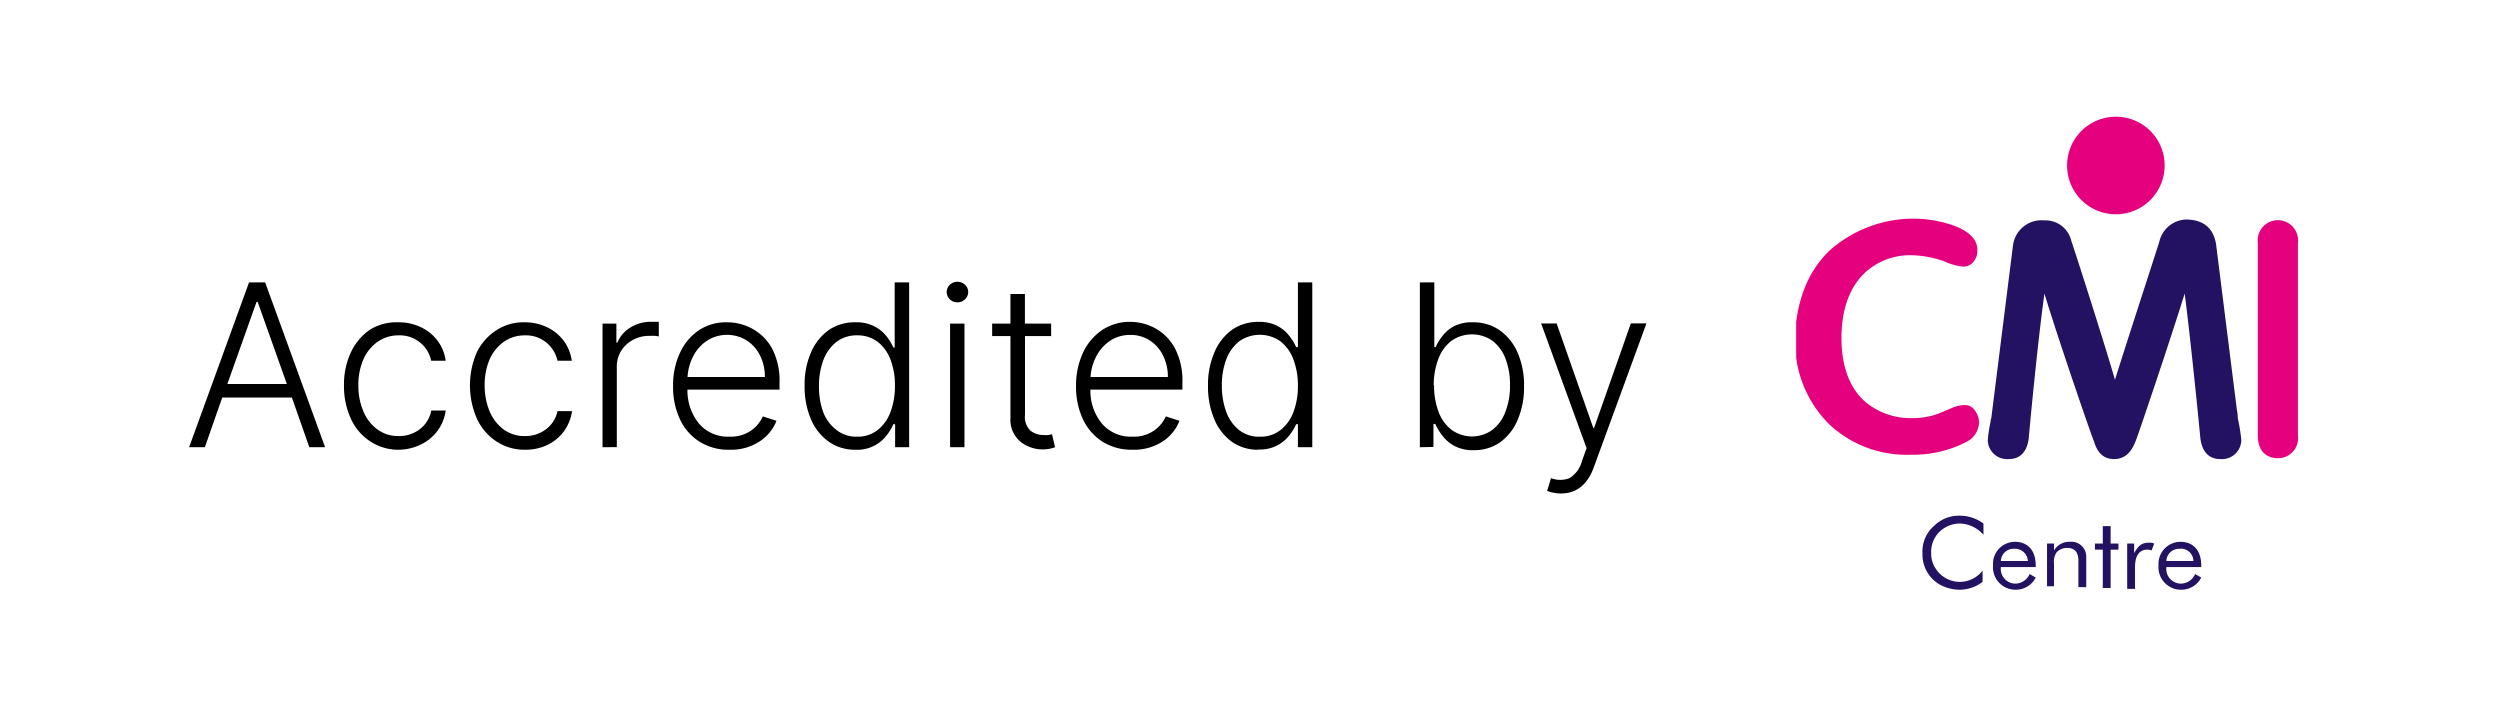
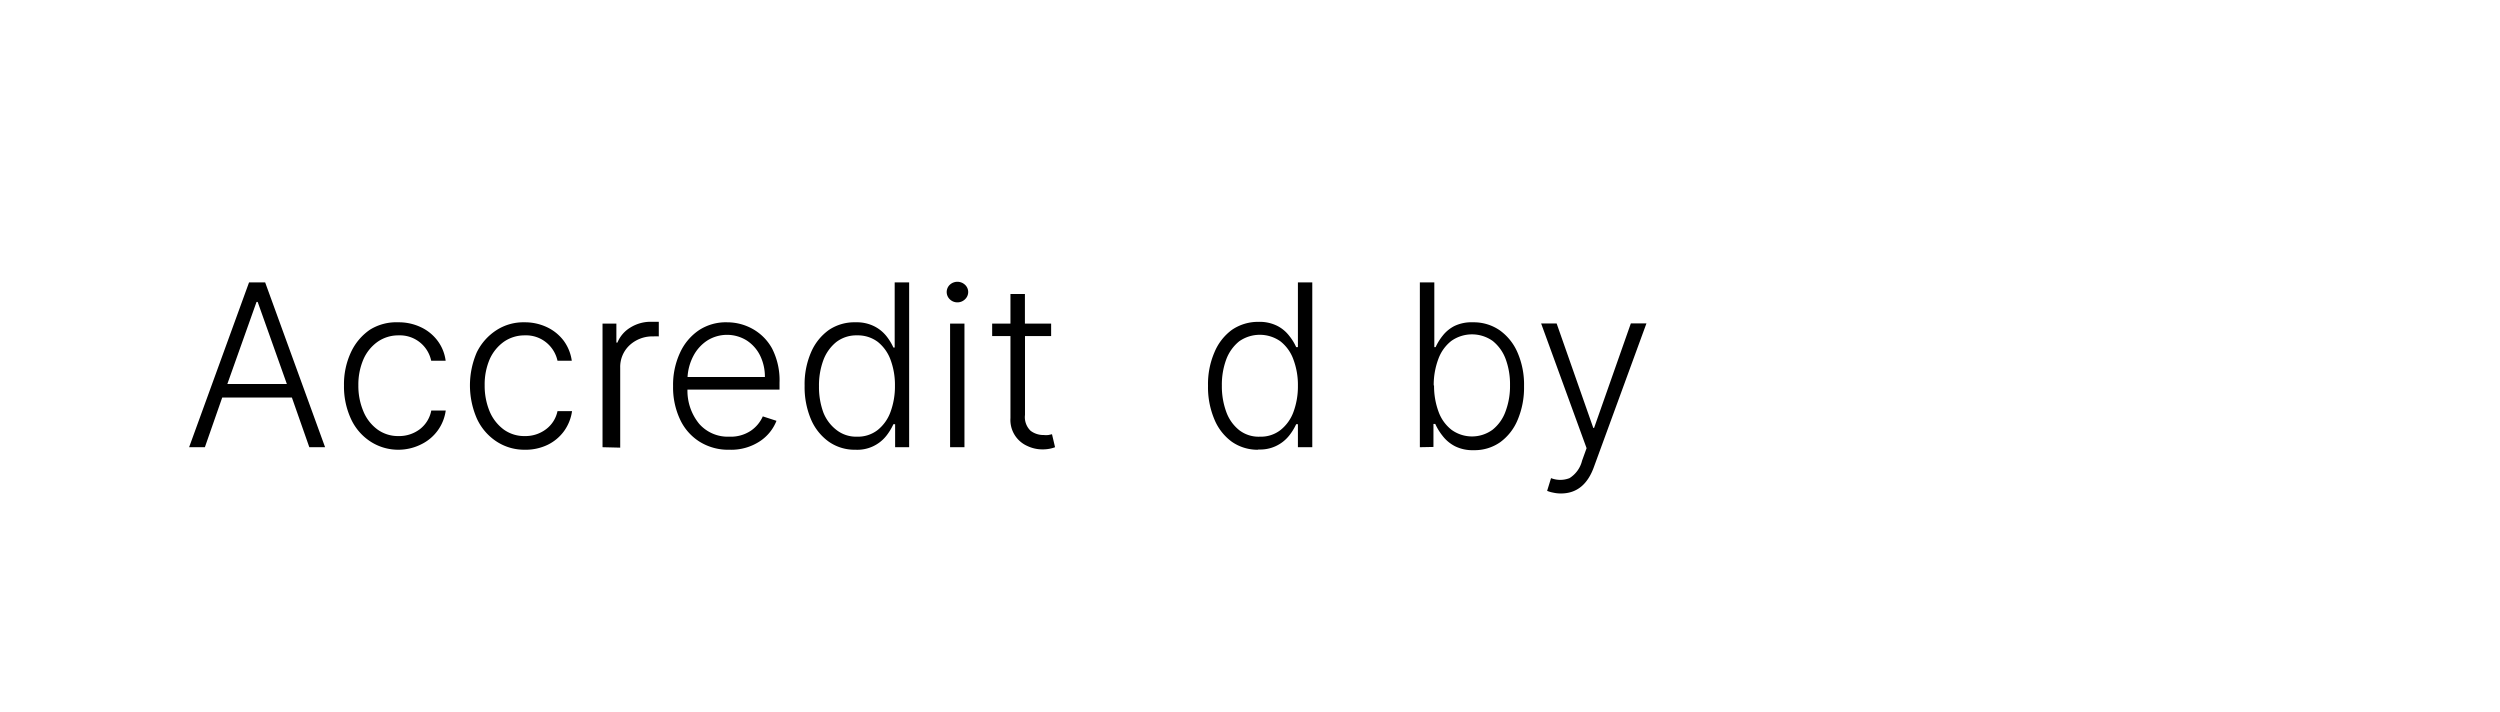
<svg xmlns="http://www.w3.org/2000/svg" id="Capa_1" data-name="Capa 1" viewBox="0 0 287 81.7">
  <defs>
    <style>.cls-1{fill:none;}.cls-2{clip-path:url(#clip-path);}.cls-3{fill:#231161;}.cls-4{fill:#e5007d;}</style>
    <clipPath id="clip-path">
-       <rect class="cls-1" x="206.2" y="13.4" width="59.7" height="67.3" />
-     </clipPath>
+       </clipPath>
  </defs>
  <title>NEW Accredited by CMI</title>
  <path d="M23.52,51.34H21.71l6.88-18.92h1.85l6.88,18.92H35.51l-2-5.7h-8Zm2.58-7.26h6.83l-3.35-9.42h-.13Z" />
  <path d="M45.76,51.63a5.86,5.86,0,0,1-3.32-1,6.16,6.16,0,0,1-2.18-2.61,8.83,8.83,0,0,1-.77-3.76,8.69,8.69,0,0,1,.79-3.8,6.4,6.4,0,0,1,2.19-2.61A5.73,5.73,0,0,1,45.73,37a5.88,5.88,0,0,1,2.58.56,5.07,5.07,0,0,1,1.91,1.54,4.85,4.85,0,0,1,.94,2.31H49.5a3.67,3.67,0,0,0-3.74-2.91,4.15,4.15,0,0,0-2.4.73,4.86,4.86,0,0,0-1.63,2,7.33,7.33,0,0,0-.59,3,7.48,7.48,0,0,0,.58,3,4.87,4.87,0,0,0,1.62,2.08,4,4,0,0,0,2.42.75,3.92,3.92,0,0,0,2.44-.79,3.52,3.52,0,0,0,1.31-2.14h1.66a5.06,5.06,0,0,1-2.78,3.86A5.85,5.85,0,0,1,45.76,51.63Z" />
  <path d="M60.23,51.63a5.82,5.82,0,0,1-3.31-1,6.25,6.25,0,0,1-2.19-2.61,9.55,9.55,0,0,1,0-7.56A6.35,6.35,0,0,1,57,37.9,5.68,5.68,0,0,1,60.21,37a5.91,5.91,0,0,1,2.58.56,5.15,5.15,0,0,1,1.91,1.54,5.06,5.06,0,0,1,.94,2.31H64a3.72,3.72,0,0,0-1.25-2.06,3.66,3.66,0,0,0-2.5-.85,4.15,4.15,0,0,0-2.4.73,4.93,4.93,0,0,0-1.63,2,7.33,7.33,0,0,0-.58,3,7.65,7.65,0,0,0,.57,3,5,5,0,0,0,1.62,2.08,4,4,0,0,0,2.42.75,3.9,3.9,0,0,0,2.44-.79A3.47,3.47,0,0,0,64,47.2h1.67a5.15,5.15,0,0,1-.91,2.28,5.07,5.07,0,0,1-1.88,1.58A5.82,5.82,0,0,1,60.23,51.63Z" />
-   <path d="M69.17,51.34V37.15h1.59v2.18h.12a3.61,3.61,0,0,1,1.49-1.73,4.4,4.4,0,0,1,2.39-.66h.87v1.68l-.39-.06a3.7,3.7,0,0,0-.6,0,3.85,3.85,0,0,0-2.74,1,3.4,3.4,0,0,0-1.09,2.6v9.17Z" />
+   <path d="M69.17,51.34V37.15h1.59v2.18h.12a3.61,3.61,0,0,1,1.49-1.73,4.4,4.4,0,0,1,2.39-.66h.87v1.68a3.7,3.7,0,0,0-.6,0,3.85,3.85,0,0,0-2.74,1,3.4,3.4,0,0,0-1.09,2.6v9.17Z" />
  <path d="M83.73,51.63a6.2,6.2,0,0,1-3.43-.93,6,6,0,0,1-2.24-2.57,8.66,8.66,0,0,1-.79-3.8,8.75,8.75,0,0,1,.79-3.82,6.25,6.25,0,0,1,2.19-2.61A5.63,5.63,0,0,1,83.48,37a6,6,0,0,1,2.92.76A5.73,5.73,0,0,1,88.63,40a8,8,0,0,1,.86,3.92v.81H78.92a6,6,0,0,0,1.35,3.93,4.37,4.37,0,0,0,3.46,1.47,4.16,4.16,0,0,0,2.48-.69,3.92,3.92,0,0,0,1.36-1.64l1.57.51a5,5,0,0,1-1.88,2.33A6,6,0,0,1,83.73,51.63Zm-4.8-8.35h8.88a5.49,5.49,0,0,0-.55-2.46,4.36,4.36,0,0,0-1.53-1.73,4.27,4.27,0,0,0-4.53,0,4.72,4.72,0,0,0-1.59,1.75A5.94,5.94,0,0,0,78.93,43.28Z" />
  <path d="M98.21,51.63a5.17,5.17,0,0,1-3.06-.92,6.08,6.08,0,0,1-2.05-2.57,9.49,9.49,0,0,1-.73-3.86,9.2,9.2,0,0,1,.74-3.84,6.09,6.09,0,0,1,2.06-2.57A5.24,5.24,0,0,1,98.23,37a4.49,4.49,0,0,1,2.16.47,4.2,4.2,0,0,1,1.38,1.13,6.11,6.11,0,0,1,.79,1.3h.15V32.42h1.66V51.34h-1.61V48.7h-.2a6.41,6.41,0,0,1-.81,1.33,4.24,4.24,0,0,1-3.54,1.6Zm.19-1.5a3.68,3.68,0,0,0,2.35-.76,4.7,4.7,0,0,0,1.48-2.08,8.46,8.46,0,0,0,.51-3,8.29,8.29,0,0,0-.51-3,4.7,4.7,0,0,0-1.47-2.05,3.82,3.82,0,0,0-2.36-.74,3.77,3.77,0,0,0-2.4.77,4.85,4.85,0,0,0-1.48,2.08,8.33,8.33,0,0,0-.5,3,8.47,8.47,0,0,0,.5,3A4.71,4.71,0,0,0,96,49.34,3.66,3.66,0,0,0,98.4,50.13Z" />
  <path d="M109.91,34.71a1.22,1.22,0,0,1-.87-.35,1.15,1.15,0,0,1,0-1.67,1.28,1.28,0,0,1,1.74,0,1.13,1.13,0,0,1,0,1.67A1.22,1.22,0,0,1,109.91,34.71Zm-.84,16.63V37.15h1.65V51.34Z" />
  <path d="M120.67,37.15v1.43h-3v9.05a2.16,2.16,0,0,0,.65,1.83,2.44,2.44,0,0,0,1.49.48,2.88,2.88,0,0,0,.55,0l.41-.09.35,1.49a3.61,3.61,0,0,1-.59.17,4.16,4.16,0,0,1-.87.08,4,4,0,0,1-1.74-.4A3.26,3.26,0,0,1,116,48V38.58H113.9V37.15H116v-3.4h1.66v3.4Z" />
-   <path d="M130,51.63a6.26,6.26,0,0,1-3.44-.93,6.18,6.18,0,0,1-2.24-2.57,8.81,8.81,0,0,1-.79-3.8,8.9,8.9,0,0,1,.79-3.82,6.4,6.4,0,0,1,2.19-2.61,5.66,5.66,0,0,1,3.24-.95,6,6,0,0,1,2.91.76A5.68,5.68,0,0,1,134.89,40a8,8,0,0,1,.85,3.92v.81H125.18a5.87,5.87,0,0,0,1.35,3.93A4.37,4.37,0,0,0,130,50.13a4.12,4.12,0,0,0,2.47-.69,3.94,3.94,0,0,0,1.37-1.64l1.56.51a4.91,4.91,0,0,1-1.87,2.33A6,6,0,0,1,130,51.63Zm-4.8-8.35h8.87a5.36,5.36,0,0,0-.55-2.46A4.26,4.26,0,0,0,132,39.09a4,4,0,0,0-2.25-.64,4.07,4.07,0,0,0-2.29.66,4.69,4.69,0,0,0-1.58,1.75A5.94,5.94,0,0,0,125.19,43.28Z" />
  <path d="M144.46,51.63a5.16,5.16,0,0,1-3.05-.92,6,6,0,0,1-2-2.57,9.49,9.49,0,0,1-.73-3.86,9.2,9.2,0,0,1,.74-3.84,6.07,6.07,0,0,1,2-2.57,5.3,5.3,0,0,1,3.07-.92,4.49,4.49,0,0,1,2.16.47A4.06,4.06,0,0,1,148,38.55a5.79,5.79,0,0,1,.8,1.3H149V32.42h1.65V51.34H149V48.7h-.2A6.41,6.41,0,0,1,148,50a4.24,4.24,0,0,1-3.55,1.6Zm.2-1.5a3.65,3.65,0,0,0,2.34-.76,4.71,4.71,0,0,0,1.49-2.08,8.46,8.46,0,0,0,.51-3,8.29,8.29,0,0,0-.51-3A4.64,4.64,0,0,0,147,39.19a4.11,4.11,0,0,0-4.75,0,4.85,4.85,0,0,0-1.48,2.08,8.33,8.33,0,0,0-.5,3,8.47,8.47,0,0,0,.5,3,4.71,4.71,0,0,0,1.49,2.11A3.64,3.64,0,0,0,144.66,50.13Z" />
  <path d="M163,51.34V32.42h1.66v7.43h.15a6.18,6.18,0,0,1,.8-1.3,4.06,4.06,0,0,1,1.37-1.13A4.54,4.54,0,0,1,169.1,37a5.25,5.25,0,0,1,3.07.92,6.07,6.07,0,0,1,2.05,2.57,9.2,9.2,0,0,1,.74,3.84,9.49,9.49,0,0,1-.73,3.86,6,6,0,0,1-2,2.57,5.12,5.12,0,0,1-3.05.92,4.49,4.49,0,0,1-2.16-.46A4.28,4.28,0,0,1,165.58,50a6.41,6.41,0,0,1-.81-1.33h-.21v2.64Zm1.63-7.09a8.46,8.46,0,0,0,.51,3,4.62,4.62,0,0,0,1.48,2.08,4,4,0,0,0,4.73,0,4.71,4.71,0,0,0,1.49-2.11,8.24,8.24,0,0,0,.51-3,8.33,8.33,0,0,0-.5-3,4.79,4.79,0,0,0-1.49-2.08,4.11,4.11,0,0,0-4.75,0,4.64,4.64,0,0,0-1.48,2.05A8.52,8.52,0,0,0,164.59,44.25Z" />
  <path d="M179.2,56.65a3.85,3.85,0,0,1-.91-.1,3.31,3.31,0,0,1-.68-.2l.45-1.46a2.91,2.91,0,0,0,2.12,0,3.27,3.27,0,0,0,1.44-2l.52-1.44-5.22-14.32h1.78l4.21,12H183l4.22-12,1.79,0-6,16.4C182.28,55.62,181,56.65,179.2,56.65Z" />
  <g class="cls-2">
    <path class="cls-3" d="M224.9,60.1a3.45,3.45,0,0,0-2.3,1,3.24,3.24,0,0,0-.9,2.4,3.08,3.08,0,0,0,.6,1.9,3.28,3.28,0,0,0,5.3.1v1.3a4.39,4.39,0,0,1-2.7.9,4.81,4.81,0,0,1-2.4-.7,4,4,0,0,1-1.8-3.5,3.87,3.87,0,0,1,1.3-3.1,4.07,4.07,0,0,1,3-1.2,4.6,4.6,0,0,1,2.7.9v1.3a3.69,3.69,0,0,0-2.8-1.3" />
  </g>
  <g class="cls-2">
-     <path class="cls-3" d="M229.7,65.1h0a1.69,1.69,0,0,0,1.7,1.9,1.82,1.82,0,0,0,1.6-1.1l.7.4a2.54,2.54,0,0,1-2.3,1.4,2.58,2.58,0,0,1-2.6-2.8,2.53,2.53,0,0,1,2.5-2.7c1.5,0,2.4,1,2.4,2.7v.2Zm1.5-2.1a1.45,1.45,0,0,0-1.5,1.4h3.1a1.48,1.48,0,0,0-1.6-1.4" />
-   </g>
+     </g>
  <g class="cls-2">
    <path class="cls-3" d="M235,62.4h.8v.8a2,2,0,0,1,1.8-1,1.71,1.71,0,0,1,1.9,1.8v3.4h-.9v-3c0-1-.4-1.5-1.3-1.5a1.66,1.66,0,0,0-1.2.5,1.94,1.94,0,0,0-.3,1.3v2.6H235Z" />
  </g>
  <g class="cls-2">
    <polygon class="cls-3" points="240.5 63.1 240.5 62.4 241.4 62.4 241.4 60.4 242.3 60.4 242.3 62.4 243.2 62.4 243.2 63.1 242.3 63.1 242.3 67.5 241.4 67.5 241.4 63.1 240.5 63.1" />
  </g>
  <g class="cls-2">
    <path class="cls-3" d="M244.2,62.4h.8v1.1c.5-.9.9-1.2,1.7-1.2a1.27,1.27,0,0,1,.6.1l-.3.8a1.09,1.09,0,0,0-.5-.1c-.9,0-1.4.7-1.4,2v2.5h-.9V62.4Z" />
  </g>
  <g class="cls-2">
    <path class="cls-3" d="M248.7,65.1h0a1.69,1.69,0,0,0,1.7,1.9,1.82,1.82,0,0,0,1.6-1.1l.7.4a2.54,2.54,0,0,1-2.3,1.4,2.58,2.58,0,0,1-2.6-2.8,2.53,2.53,0,0,1,2.5-2.7c1.5,0,2.4,1,2.4,2.7v.2Zm1.5-2.1a1.45,1.45,0,0,0-1.5,1.4h3.1a1.42,1.42,0,0,0-1.6-1.4" />
  </g>
  <g class="cls-2">
    <path class="cls-3" d="M247.9,27.7h0c0,.1-3.7,11.4-5.1,15.9-1.3-4.5-4.9-15.7-5-15.9a3.05,3.05,0,0,0-3.1-2.4,3.31,3.31,0,0,0-3.6,2.8L228.6,48h0a2,2,0,0,0-.1.5,15.65,15.65,0,0,0-.3,2,2.21,2.21,0,0,0,2.4,2.2c1.3,0,2.1-.8,2.3-2.4.1-1.2,1-10.8,1.8-16.6,1.6,5.3,5.6,16.9,5.7,17,.5,1.7,1.5,2,2.3,2,1.6,0,2.2-1.3,2.6-2.4s3.7-10.8,5.5-16.6c.7,5.3,1.8,16.5,1.8,16.6.2,1.6,1,2.4,2.3,2.4a2.21,2.21,0,0,0,2.4-2.2,18.76,18.76,0,0,0-.3-2l-.1-.5h0a4.4,4.4,0,0,0-.1-.9L254.4,28c-.2-1.1-.8-2.8-3.5-2.8a3.28,3.28,0,0,0-3,2.5" />
  </g>
  <g class="cls-2">
    <path class="cls-4" d="M259.2,27.9V50c0,2,1.2,2.6,2.3,2.6a2.29,2.29,0,0,0,2.3-2.6V27.9a2.32,2.32,0,1,0-4.6,0" />
  </g>
  <g class="cls-2">
    <path class="cls-4" d="M210.1,28.7a12.08,12.08,0,0,0-2.9,4.3,15.75,15.75,0,0,0-1.1,5.8,13.18,13.18,0,0,0,4.1,10.1,13,13,0,0,0,9.2,3.3,13.2,13.2,0,0,0,6.2-1.4,2.62,2.62,0,0,0,1.6-2.3,2.39,2.39,0,0,0-.5-1.4,1.35,1.35,0,0,0-1.2-.6,4.25,4.25,0,0,0-1.1.2l-1.9.8a8.53,8.53,0,0,1-3,.5,8.06,8.06,0,0,1-5.4-1.9c-1.8-1.6-2.7-4.1-2.7-7.3s.9-5.8,2.7-7.5a7.65,7.65,0,0,1,5.4-2,12.1,12.1,0,0,1,3.7.7,6.67,6.67,0,0,0,2.1.6,1.49,1.49,0,0,0,1.3-.6,2,2,0,0,0,.4-1.3c0-.4,0-1.8-2.7-2.8a14.19,14.19,0,0,0-4.8-.8,14.57,14.57,0,0,0-9.4,3.6" />
  </g>
  <g class="cls-2">
-     <path class="cls-4" d="M248.5,19a5.6,5.6,0,1,1-5.6-5.6,5.59,5.59,0,0,1,5.6,5.6" />
-   </g>
+     </g>
  <g class="cls-2">
    <path class="cls-4" d="M283.2,41.2h-1.5a.68.68,0,0,0,.7.7.86.86,0,0,0,.6-.3.1.1,0,0,1,.1-.1h.2a.1.1,0,0,1,.1.1l-.2.2a1.14,1.14,0,0,1-.8.3,1,1,0,0,1-1-1.1,1,1,0,0,1,1-1.1,1,1,0,0,1,1,1.1c0,.2-.1.2-.2.2m-1.4-.3H283a.63.63,0,0,0-.6-.5.56.56,0,0,0-.6.5m-1.4-.5c.2-.2.3-.3.5-.3a.44.44,0,0,1,.3.1v.2a.1.1,0,0,1-.1.1h-.2c-.3,0-.4.2-.4.7v1c0,.1,0,.1-.1.1h-.1c-.1,0-.1,0-.1-.1V40.4c0-.1,0-.1.1-.1h.1v.1Zm-1,.8H278a.68.68,0,0,0,.7.7.86.86,0,0,0,.6-.3.1.1,0,0,1,.1-.1h.2a.1.1,0,0,1,.1.1l-.2.2a1.14,1.14,0,0,1-.8.3,1,1,0,0,1-1-1.1,1,1,0,0,1,1-1.1,1,1,0,0,1,1,1.1c-.1.2-.2.2-.3.2m-1.4-.3h1.2a.63.63,0,0,0-.6-.5.56.56,0,0,0-.6.5m-1,1.2c0,.1,0,.1-.1.1h-.1c-.1,0-.1,0-.1-.1V40.5h-.1c-.1,0-.1,0-.1-.1v-.1c0-.1,0-.1.1-.1h.1v-.6c0-.1,0-.1.1-.1h.1c.1,0,.1,0,.1.1v.6h.2c.1,0,.1,0,.1.1v.1c0,.1,0,.1-.1.1H277Zm-1.6-1.7c.2-.2.3-.3.5-.3a.44.44,0,0,1,.3.1v.2a.1.1,0,0,1-.1.1h-.2c-.3,0-.4.2-.4.7v1c0,.1,0,.1-.1.1h-.1c-.1,0-.1,0-.1-.1V40.4c0-.1,0-.1.1-.1h.1c-.1-.2,0-.2,0,.1ZM274,42.1v-.2a.91.91,0,0,1-.7.3,1.11,1.11,0,0,1,0-2.2.91.91,0,0,1,.7.3v-.2c0-.1,0-.1.1-.1h.1c.1,0,.1,0,.1.1v1.8c0,.1,0,.1-.1.1h-.1c-.1.2-.1.2-.1.1m-.7-1.7a.68.68,0,0,0-.7.7.71.71,0,1,0,1.4,0,.68.68,0,0,0-.7-.7m-2.8,0a.75.75,0,0,1,1.2,0,.75.75,0,0,1,.1.5V42c0,.1,0,.1-.1.1h-.1c-.1,0-.1,0-.1-.1V40.9c0-.4-.1-.5-.4-.5s-.5.2-.5.8v.9c0,.1,0,.1-.1.1h-.1c-.1,0-.1,0-.1-.1V38.7c0-.1,0-.1.1-.1h.1c.1,0,.1,0,.1.1v1.7Zm-1-1c0,.1,0,.1-.1.1l-.1-.1a1.14,1.14,0,0,0-.8-.3,1.4,1.4,0,0,0,0,2.8c.3,0,.7-.1.8-.3h.1c.1,0,.1,0,.1.1v.2a1.49,1.49,0,0,1-1,.3,1.7,1.7,0,1,1,0-3.4,1.69,1.69,0,0,1,1,.3v.3Zm15.3,1a.68.68,0,0,0-.7.7.71.71,0,1,0,1.4,0,.68.68,0,0,0-.7-.7m.7,1.7v-.2a.91.91,0,0,1-.7.3,1.11,1.11,0,0,1,0-2.2.91.91,0,0,1,.7.3V38.6c0-.1,0-.1.1-.1h.1c.1,0,.1,0,.1.1V42c0,.1,0,.1-.1.1h-.1c-.1.1-.1.1-.1,0" />
  </g>
  <g class="cls-2">
    <path class="cls-3" d="M289.8,45.6a.75.75,0,0,1,1.2,0c.1.1.1.3.1.6v1.1c0,.1,0,.1-.1.1h-.1c-.1,0-.1,0-.1-.1V46.2c0-.4-.1-.6-.4-.6s-.5.2-.5.8v.9c0,.1,0,.1-.1.1h-.1c-.1,0-.1,0-.1-.1V45.5c0-.1,0-.1.1-.1h.1c.1,0,.1,0,.1.1v.1Zm-1.1.8h-1.5a.68.68,0,0,0,.7.7.86.86,0,0,0,.6-.3l.1-.1h.2a.1.1,0,0,1,.1.1l-.2.2a1.14,1.14,0,0,1-.8.3,1.11,1.11,0,0,1,0-2.2,1,1,0,0,1,1,1.1c0,.2-.1.2-.2.2m-1.4-.3h1.2a.63.63,0,0,0-.6-.5.56.56,0,0,0-.6.5m-3.3-.6a.55.55,0,0,1,.5-.3.86.86,0,0,1,.6.3.6.6,0,0,1,.6-.3.71.71,0,0,1,.7.8v1.2c0,.1,0,.1-.1.1h-.1c-.1,0-.1,0-.1-.1V46.1c0-.4-.1-.5-.4-.5s-.5.2-.5.6v1c0,.1,0,.1-.1.1H285c-.1,0-.1,0-.1-.1V46.1c0-.4-.1-.6-.4-.6s-.5.2-.5.7v1c0,.1,0,.1-.1.1h-.1c-.1,0-.1,0-.1-.1V45.4c0-.1,0-.1.1-.1h.1c.1,0,.1,0,.1.2Zm-1,.9h-1.5a.68.68,0,0,0,.7.7.86.86,0,0,0,.6-.3l.1-.1h.2a.1.1,0,0,1,.1.1l-.2.2a1.14,1.14,0,0,1-.8.3,1.11,1.11,0,0,1,0-2.2,1,1,0,0,1,1,1.1c-.1.2-.1.2-.2.2m-1.4-.3h1.2a.63.63,0,0,0-.6-.5.56.56,0,0,0-.6.5m-1.4,1.3v-.3a.91.91,0,0,1-.7.3,1.11,1.11,0,0,1,0-2.2.91.91,0,0,1,.7.3v-.2c0-.1,0-.1.1-.1h.1c.1,0,.1,0,.1.1v1.9a1.55,1.55,0,0,1-.2.8,1.23,1.23,0,0,1-.8.4,1,1,0,0,1-1-.9c0-.1,0-.1.1-.1h.1c.1,0,.1,0,.1.1a.56.56,0,0,0,.6.5c.6.2.8-.1.8-.6m-.6-1.8a.71.71,0,0,0-.7.8.77.77,0,0,0,.7.8.81.81,0,0,0,0-1.6m-2,1.6V47a.91.91,0,0,1-.7.3,1.11,1.11,0,0,1,0-2.2.91.91,0,0,1,.7.3v-.2c0-.1,0-.1.1-.1h.1c.1,0,.1,0,.1.1V47c0,.1,0,.1-.1.1h-.1c0,.3-.1.3-.1.1m-.6-1.6a.68.68,0,0,0-.7.7.71.71,0,1,0,1.4,0,.68.68,0,0,0-.7-.7m-2.9,0a.75.75,0,0,1,1.2,0c.1.1.1.3.1.6v1.1c0,.1,0,.1-.1.1h-.1c-.1,0-.1,0-.1-.1V46.2c0-.4-.1-.6-.4-.6s-.5.2-.5.8v.9c0,.1,0,.1-.1.1H274c-.1,0-.1,0-.1-.1V45.5c0-.1,0-.1.1-.1h.1c.1,0,.1,0,.1.1v.1Zm-1.4,1.6V47a.91.91,0,0,1-.7.3,1.11,1.11,0,0,1,0-2.2.91.91,0,0,1,.7.3v-.2c0-.1,0-.1.1-.1h.1c.1,0,.1,0,.1.1V47c0,.1,0,.1-.1.1h-.1c0,.3-.1.3-.1.1m-.6-1.6a.68.68,0,0,0-.7.7.71.71,0,1,0,1.4,0,.68.68,0,0,0-.7-.7m-2.2-1.4h0c.1-.1.2-.1.2,0l.4,3.1v.1c0,.1,0,.1-.1.1h-.1c-.1,0-.1,0-.1-.1l-.3-2.2-1,2.2a.1.1,0,0,1-.2,0l-1-2.2-.3,2.2c0,.1,0,.1-.1.1H267c-.1,0-.1,0-.1-.1v-.1l.5-3.1c0-.1,0-.1.1-.1a.1.1,0,0,1,.1.1l1.1,2.5Zm22.2,3c0,.1,0,.1-.1.1h-.1c-.1,0-.1,0-.1-.1V45.6h-.1c-.1,0-.1,0-.1-.1v-.1c0-.1,0-.1.1-.1h.1v-.6c0-.1,0-.1.1-.1h.1c.1,0,.1,0,.1.1v.6h.2c.1,0,.1,0,.1.1v.1c0,.1,0,.1-.1.1h-.2Z" />
  </g>
  <g class="cls-2">
    <path class="cls-4" d="M279.1,52.4c0,.1,0,.1-.1.1h-.1c-.1,0-.1,0-.1-.1V50.8h-.1c-.1,0-.1,0-.1-.1v-.1c0-.1,0-.1.1-.1h.1v-.6c0-.1,0-.1.1-.1h.1c.1,0,.1,0,.1.1v.6h.2c.1,0,.1,0,.1.1v.1c0,.1,0,.1-.1.1h-.2Zm-2.4-.7c0,.4.1.6.5.6s.5-.2.5-.6V50.6c0-.1,0-.1.1-.1h.1c.1,0,.1,0,.1.1v1.1a.85.85,0,0,1-.2.6.86.86,0,0,1-.6.3.6.6,0,0,1-.6-.3,1.07,1.07,0,0,1-.2-.6V50.6c0-.1,0-.1.1-.1h.1c.1,0,.1,0,.1.1Zm-1.2.7c0,.1,0,.1-.1.1h-.1c-.1,0-.1,0-.1-.1V50.8h-.1c-.1,0-.1,0-.1-.1v-.1c0-.1,0-.1.1-.1h.1v-.6c0-.1,0-.1.1-.1h.1c.1,0,.1,0,.1.1v.6h.2c.1,0,.1,0,.1.1v.1c0,.1,0,.1-.1.1h-.2Zm-1-2.7a.3.3,0,1,1-.3-.3q.3.15.3.3m-.1,2.7c0,.1,0,.1-.1.1h-.1c-.1,0-.1,0-.1-.1V50.6c0-.1,0-.1.1-.1h.1c.1,0,.1,0,.1.1Zm-1.2,0c0,.1,0,.1-.1.1H273c-.1,0-.1,0-.1-.1V50.8h-.1c-.1,0-.1,0-.1-.1v-.1c0-.1,0-.1.1-.1h.1v-.6c0-.1,0-.1.1-.1h.1c.1,0,.1,0,.1.1v.6h.2c.1,0,.1,0,.1.1v.1c0,.1,0,.1-.1.1h-.2Zm-1.3-1.5c0,.1-.1.1,0,0h-.2a.31.31,0,0,0-.2-.1c-.1,0-.3.1-.3.2s.1.2.3.3c.5.2.6.3.6.7a.68.68,0,0,1-.7.7.55.55,0,0,1-.6-.4.1.1,0,0,0-.1-.1.1.1,0,0,1,.1-.1h.2l.1.1c.1.2.2.2.4.2a.27.27,0,0,0,.3-.3c0-.2-.1-.2-.3-.3-.5-.2-.6-.3-.6-.6a.65.65,0,0,1,.6-.6.55.55,0,0,1,.5.3V51c.1-.2,0-.1-.1-.1Zm-3-.1a.75.75,0,0,1,1.2,0c.1.1.1.3.1.6v1.1c0,.1,0,.1-.1.1H270c-.1,0-.1,0-.1-.1V51.4c0-.4-.1-.6-.4-.6s-.5.2-.5.8v.9c0,.1,0,.1-.1.1h-.1c-.1,0-.1,0-.1-.1V50.7c0-.1,0-.1.1-.1h.1c.1,0,.1,0,.1.1v.1Zm-1.3,1.6c0,.1,0,.1-.1.1h-.1c-.1,0-.1,0-.1-.1V49.3c0-.1,0-.1.1-.1h.1c.1,0,.1,0,.1.1Zm12.6-1.1h1.2a.63.63,0,0,0-.6-.5.74.74,0,0,0-.6.5m1.5.3h-1.5a.68.68,0,0,0,.7.7.86.86,0,0,0,.6-.3l.1-.1h.2a.1.1,0,0,1,.1.1l-.2.2a1.14,1.14,0,0,1-.8.3,1,1,0,0,1-1-1.1,1,1,0,0,1,1-1.1,1,1,0,0,1,1,1.1c-.1.2-.1.2-.2.2" />
  </g>
</svg>